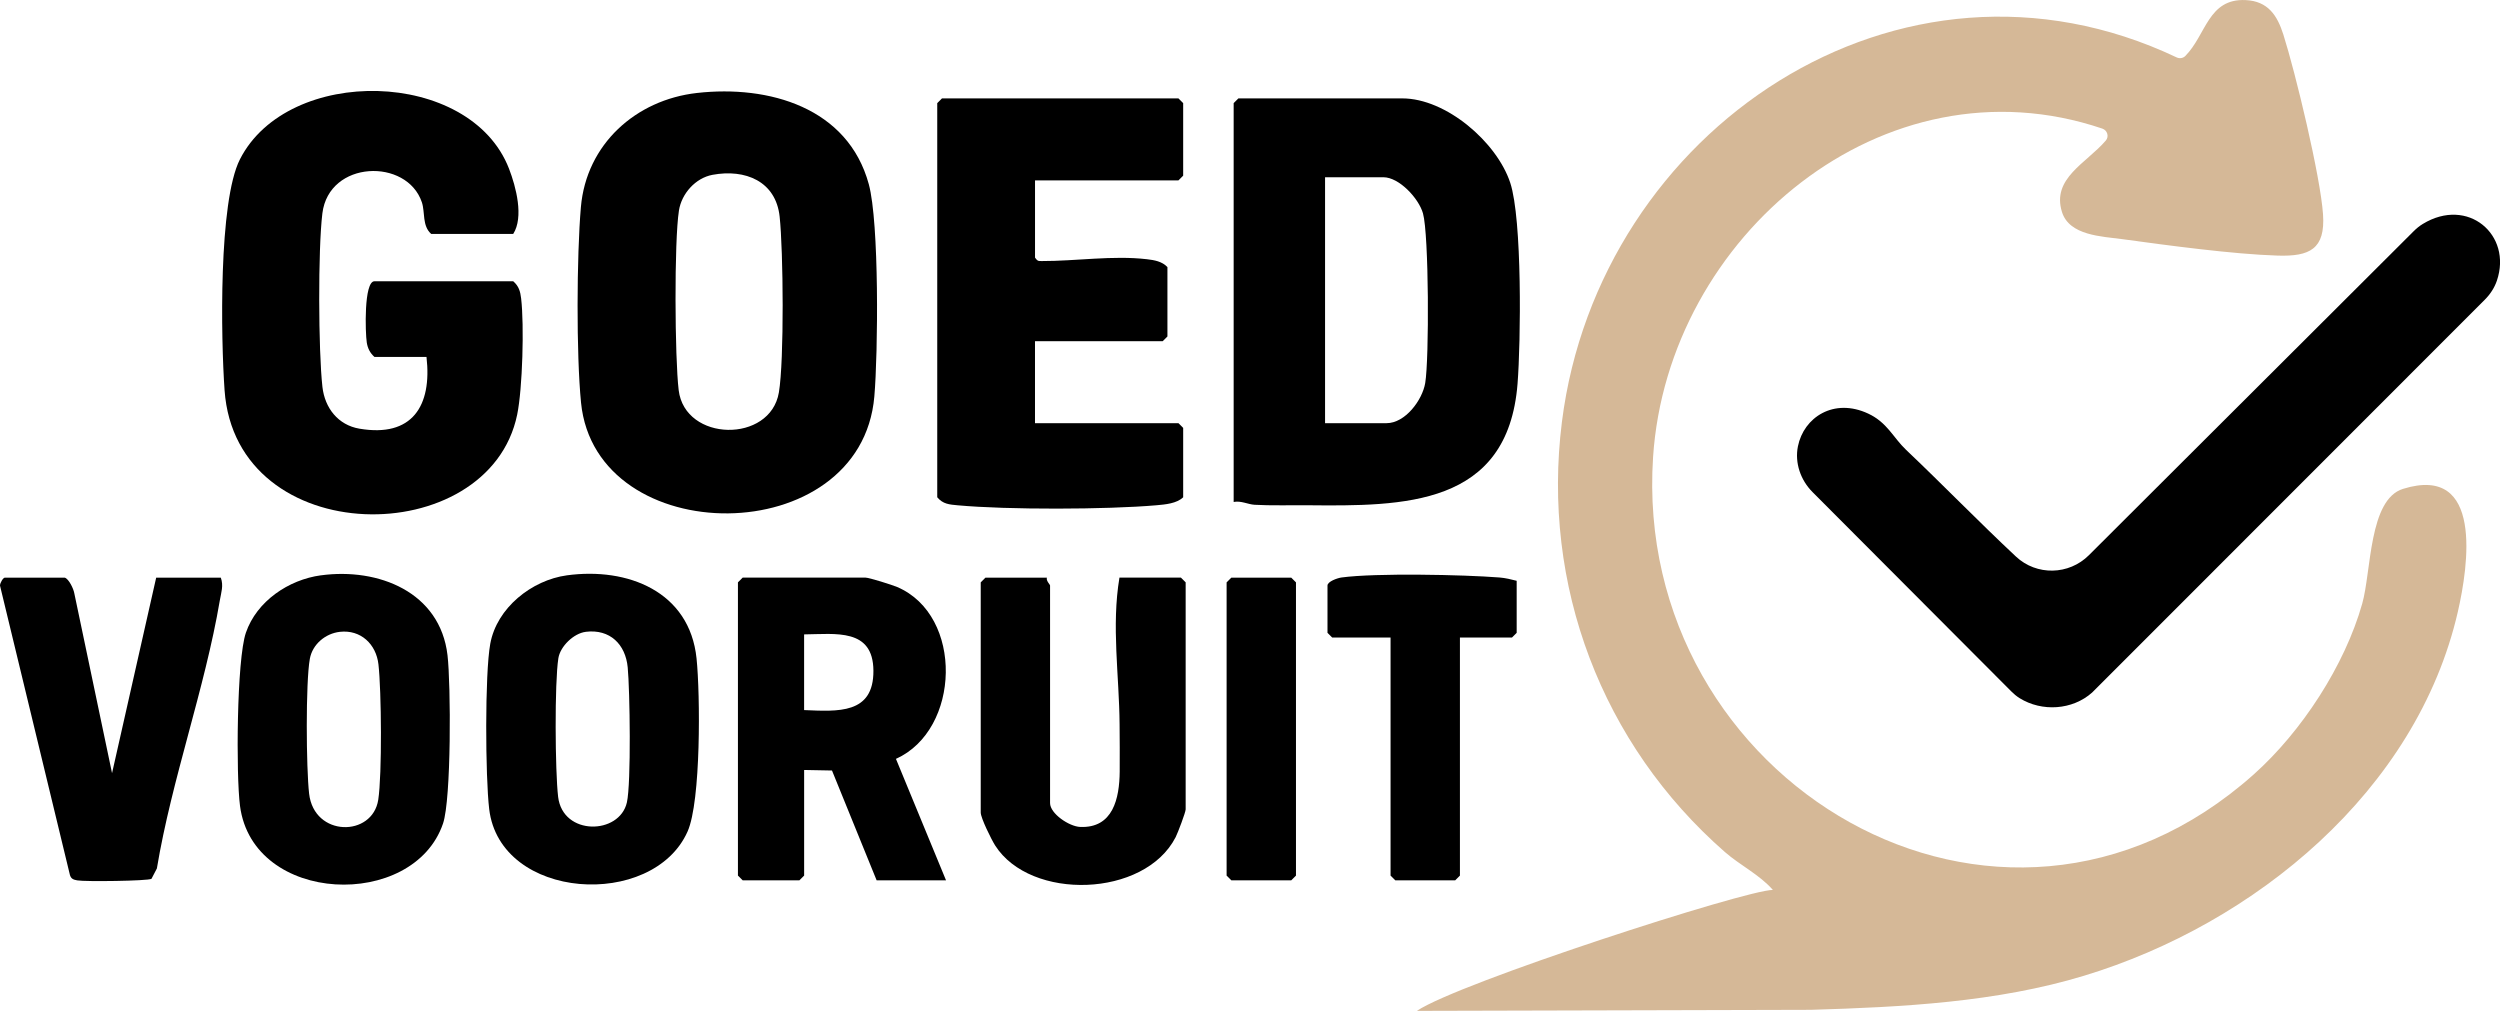
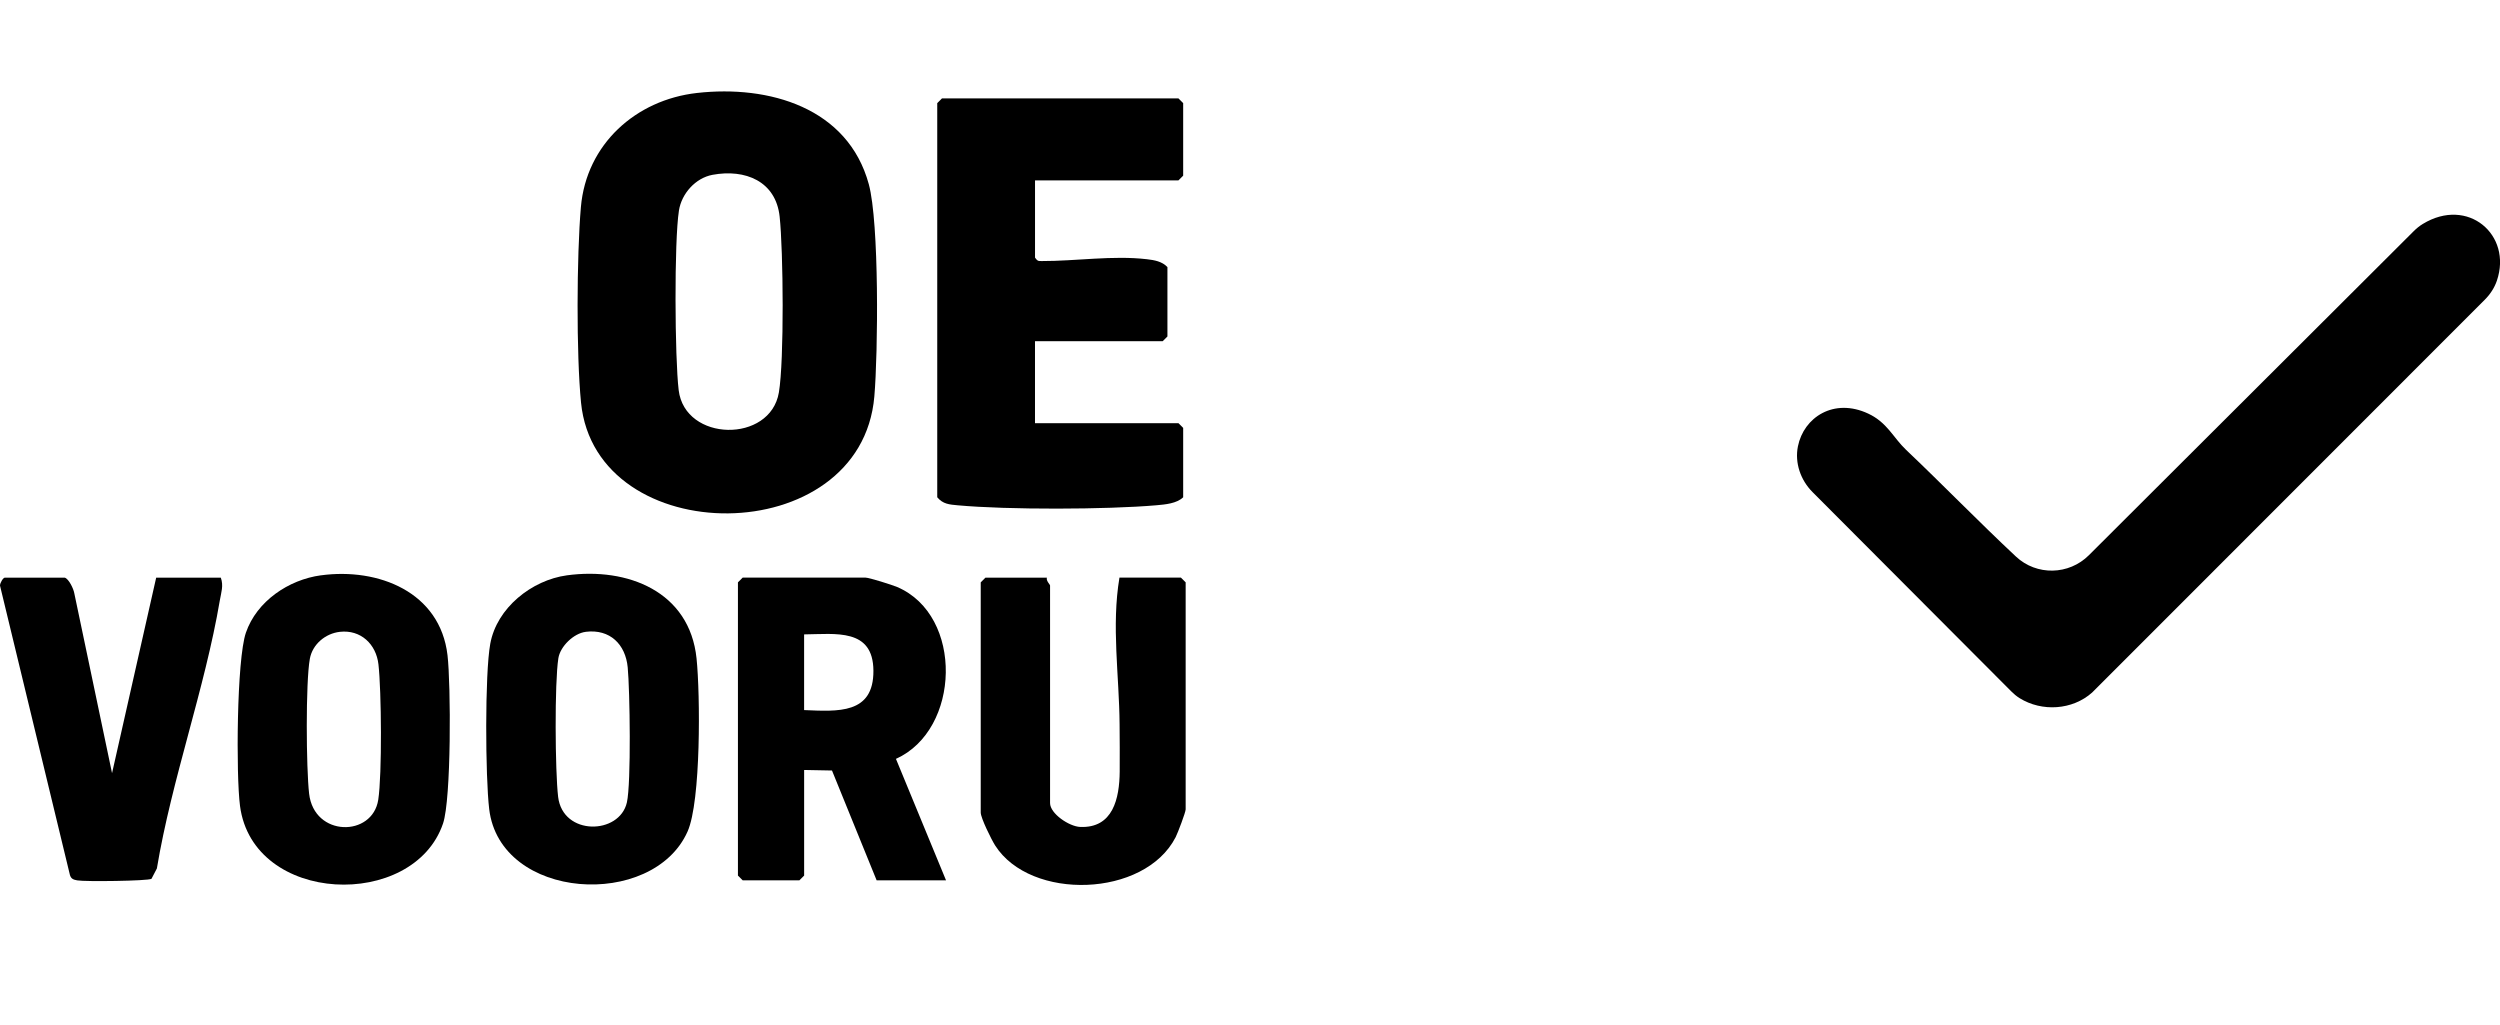
<svg xmlns="http://www.w3.org/2000/svg" id="Laag_1" data-name="Laag 1" viewBox="0 0 925.56 379.31">
  <path d="M258.03,34.42c26.62-3,55.9,5.39,63.62,33.78,3.88,14.27,3.44,62.4,2.05,78.58-4.94,57.35-103.13,57.32-108.59,2.28-1.77-17.85-1.61-54.39-.05-72.4,2.02-23.29,20.34-39.69,42.97-42.24ZM263.81,64.72c-6.34,1.17-11.48,6.98-12.45,13.22-1.79,11.44-1.54,54.53-.1,66.49,2.31,19.22,33.93,19.73,37.1.86,2-11.88,1.64-52.46.28-65.09-1.41-13.15-12.79-17.71-24.83-15.48Z" />
-   <path d="M157.9,132.15h-19.26c-1.63-1.44-2.51-3.18-2.85-5.33-.56-3.54-1.12-22.69,2.85-22.69h51.36c2.07,1.78,2.64,3.77,2.94,6.4,1.15,9.86.53,33.22-1.46,42.94-10.4,50.69-104.15,50.68-108.34-9.01-1.34-19.04-2.28-69.78,5.69-85.47,17.76-34.93,85.27-33.67,99.63,3.49,2.6,6.74,5.52,17.93,1.54,24.14h-30.35c-3.42-3.02-2.22-8-3.46-11.71-5.53-16.48-34.43-15.64-36.84,4.1-1.63,13.32-1.49,50.75.02,64.23.88,7.81,5.79,14.13,13.71,15.47,19.5,3.32,26.92-8.37,24.82-26.57Z" />
-   <path d="M456.73,185.85V38.18l1.75-1.75h60.7c16.19,0,34.98,16.17,39.95,31.25,4.45,13.5,3.93,58.8,2.7,74.43-3.6,45.41-42.22,45.3-77.71,44.95-6.01-.06-13.89.17-19.66-.18-2.45-.15-5.04-1.59-7.72-1.04ZM490.58,156.67h22.76c6.89,0,13.25-8.52,14.31-14.87,1.49-8.88,1.38-55-.83-62.81-1.58-5.59-8.84-13.37-14.65-13.37h-21.6v91.05Z" />
  <path d="M383.19,66.78v28.6c.87,1.19,1.02,1.27,2.38,1.27,12.69.04,26.41-2.15,39.05-.68,2.73.32,5.62.8,7.59,2.92v25.68l-1.75,1.75h-47.28v30.35h53.11l1.75,1.75v25.68c-2.37,2.31-6.6,2.67-9.88,2.96-18.52,1.61-55.19,1.71-73.64.01-3.03-.28-5.43-.44-7.53-2.97V38.18l1.75-1.75h87.55l1.75,1.75v26.85l-1.75,1.75h-53.11Z" />
  <path d="M350.23,325.92h-25.68l-16.53-40.66-10.31-.2v39.1l-1.75,1.75h-21.01l-1.75-1.75v-108.56l1.75-1.75h45.52c1.31,0,9.89,2.7,11.7,3.48,24.64,10.54,23.47,52.87-.47,63.62l18.54,44.96ZM297.7,234.87v28.02c12.41.5,25.78,1.64,25.66-14.6-.11-15.77-13.97-13.54-25.66-13.42Z" />
  <path d="M209.88,213c22.42-3.05,45.42,5.91,48,30.77,1.38,13.31,1.67,52.86-3.33,64.09-12.87,28.91-69.41,25.59-73.44-8.33-1.41-11.87-1.65-49.96.4-61.21,2.42-13.28,15.36-23.55,28.37-25.32ZM216.88,233.92c-4.48.54-9.46,5.37-10.16,9.77-1.43,9-1.21,41.88-.09,51.32,1.73,14.54,22.74,14.1,25.46,2.06,1.61-7.12,1.12-41.54.3-50.01-.82-8.5-6.55-14.23-15.51-13.15Z" />
  <path d="M118.83,213c21.2-2.87,44.12,6.13,46.85,29.59,1.26,10.88,1.42,53.21-1.66,62.29-10.91,32.12-70.35,30.14-75.16-6.49-1.5-11.39-1.25-54.21,2.18-64.16,4.01-11.65,15.79-19.61,27.79-21.24ZM125.84,233.92c-5.36.6-10.16,4.6-11.13,9.98-1.58,8.77-1.35,40.55-.27,49.92,1.85,16.16,23.48,16.13,25.6,2.26,1.43-9.36,1.19-40.34.07-50.12-.85-7.48-6.55-12.91-14.28-12.04Z" />
  <path d="M387.59,213.86c-.38,1.15,1.17,2.53,1.17,2.92v80.54c0,3.9,7.05,8.65,11.11,8.83,12.21.54,14.58-10.54,14.67-20.49.05-5.82,0-11.74-.04-17.48-.13-18.1-3.06-36.39-.05-54.33h22.76l1.75,1.75v84.05c0,1.05-2.92,8.75-3.71,10.3-11.51,22.42-53.75,23.62-66.83,3.05-1.38-2.17-5.33-10.16-5.33-12.18v-85.21l1.75-1.75h22.76Z" />
  <path d="M23.97,213.86c1.5.43,3.27,4.13,3.54,5.8l13.97,66.58,16.34-72.38h23.93c1.07,3.01.14,5.44-.36,8.38-5.55,32.77-17.81,66.23-23.31,99.28l-2,3.84c-1.37.81-24.69,1.1-27.46.58-1.36-.25-2.26-.5-2.72-1.95L0,216.81c-.02-.96,1.14-2.95,1.79-2.95h22.18Z" />
-   <path d="M561.51,215.03v19.26l-1.75,1.75h-19.26v88.13l-1.75,1.75h-22.18l-1.75-1.75v-88.13h-21.6l-1.75-1.75v-17.51c0-1.48,3.65-2.77,5.19-2.98,12.68-1.71,45.07-1.05,58.48,0,2.25.18,4.23.69,6.36,1.22Z" />
-   <polygon points="455.87 213.86 478.05 213.86 479.8 215.61 479.8 324.17 478.05 325.92 455.87 325.92 454.12 324.17 454.12 215.61 455.87 213.86" />
-   <path d="M524.56,374.25c15.46-10.41,121.76-44.78,131.8-44.78h0c-4.98-5.68-12.12-9.1-17.74-14.01-45.6-39.88-67.99-98.82-60.35-159.34,13.64-108.11,125.04-183.53,227.6-134.86,1.06.5,2.34.31,3.17-.52,7.75-7.8,8.43-21.35,22.33-20.71,8.28.38,11.72,5.66,13.97,12.73,4.52,14.21,13.73,52.5,14.7,66.58.89,12.9-4.95,15.66-16.81,15.29-16.39-.5-40.73-3.79-57.44-6.08-7.61-1.04-19.67-1.3-22.4-10.07-3.89-12.48,9.04-18.04,16.24-26.46,1.27-1.49.56-3.78-1.3-4.41-80.89-27.37-160.91,39.91-166.32,121.57-7.95,120.03,128.18,201.58,222.38,117.52,17.72-15.81,33.69-40.3,40.16-63.22,3.4-12.02,2.43-38.56,15.1-42.49,29.88-9.28,24.18,28.58,20.32,45.42-15.21,66.39-75.22,115.66-138.4,134.83-32.44,9.84-67.41,11.62-101.1,12.62" fill="#d5b897" />
  <path d="M705.62,166.49c13.76,13.06,26.92,26.65,40.74,39.57,7.64,7.15,19.6,6.88,27-.51l120.22-119.93c1.03-1.03,2.16-1.96,3.4-2.71,16.67-10.17,33.18,4,27.43,20.99-.91,2.7-2.52,5.11-4.54,7.12l-145.31,145.37c-7.31,6.53-18.6,7.2-26.83,2.1-1.16-.72-2.21-1.61-3.17-2.58l-73.5-73.71c-4.43-4.44-6.66-10.79-5.43-16.94,2.16-10.78,13.33-18.07,26.03-12.13,7.06,3.3,9.24,8.88,13.96,13.36Z" />
</svg>